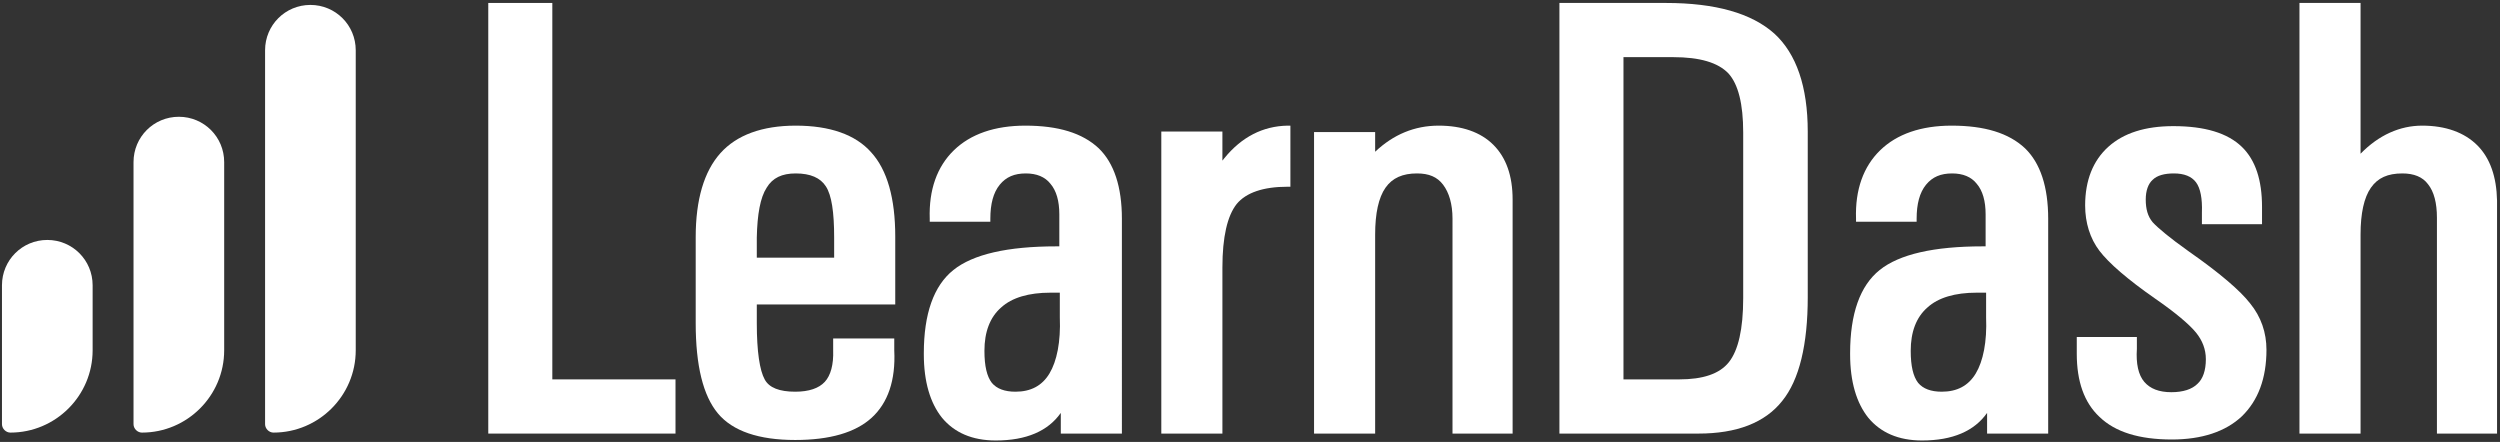
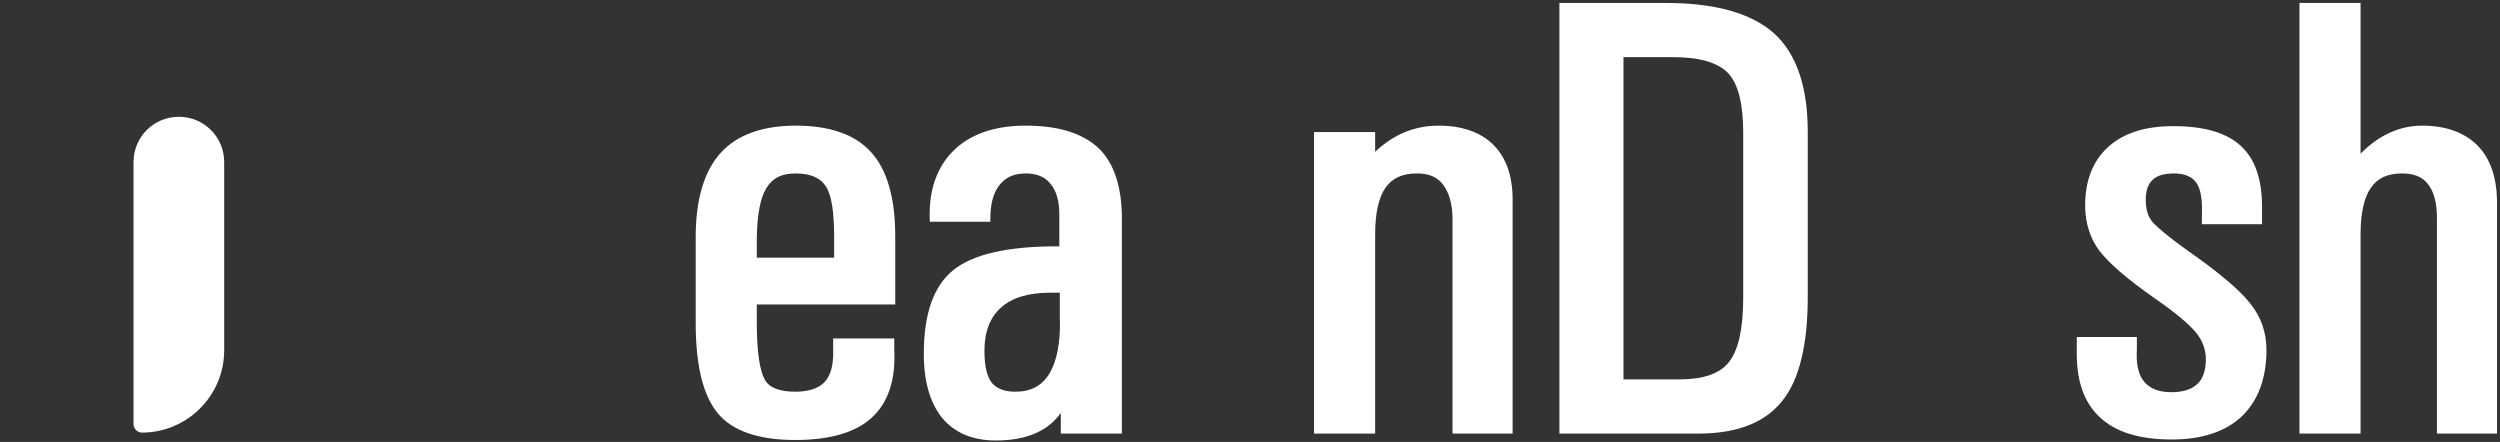
<svg xmlns="http://www.w3.org/2000/svg" version="1.1" id="Layer_1" x="0px" y="0px" viewBox="0 0 507.4 89.7" style="enable-background:new 0 0 507.4 89.7;" xml:space="preserve">
  <rect x="0" y="0" width="507.4" height="89.7" fill="#333333" stroke="none" />
  <style type="text/css">
	.st0{fill:#FFFFFF;}
</style>
-   <path class="st0" d="M63,1L63,1c-5.1,0-9.2,4.1-9.2,9.2v75.9c0,0.9,0.8,1.7,1.7,1.7l0,0c9.2,0,16.7-7.5,16.7-16.7V10.2  C72.2,5.1,68.1,1,63,1z" />
  <g>
-     <polygon class="st0" points="112.1,0.6 99.1,0.6 99.1,88 137.1,88 137.1,77 112.1,77  " />
    <path class="st0" d="M161.5,25.5c-6.8,0-12,1.9-15.3,5.6c-3.3,3.7-5,9.4-5,17v17.5c0,8.6,1.5,14.7,4.5,18.3s8.3,5.4,15.7,5.4   c7,0,12.2-1.5,15.5-4.5s4.9-7.6,4.6-13.7v-2.4h-12.4v2.4c0.1,2.9-0.5,5.1-1.7,6.4s-3.2,2-6,2c-3.2,0-5.3-0.8-6.2-2.5   c-1-1.8-1.6-5.6-1.6-11.4v-3.8h28.1V48c0-7.7-1.6-13.5-4.9-17.1C173.6,27.3,168.4,25.5,161.5,25.5z M155.6,38.1   c1.2-2,3.1-2.9,5.9-2.9c3,0,5,0.9,6.1,2.6c1.2,1.8,1.7,5.3,1.7,10.4v4.1h-15.7v-4.1C153.7,43.5,154.3,40.1,155.6,38.1z" />
    <path class="st0" d="M208.1,25.5c-6.2,0-11.1,1.7-14.5,5s-5.1,8-4.9,13.9V45H201v-0.6c0-3,0.6-5.3,1.9-6.9c1.3-1.6,3-2.3,5.3-2.3   c2.2,0,3.9,0.7,5,2.1c1.2,1.4,1.8,3.5,1.8,6.2V50h-0.6c-9.9,0-16.9,1.6-20.9,4.8s-6,8.9-6,16.9c0,0,0,0,0,0.1c0,0,0,0,0,0.1   c0,5.6,1.3,9.9,3.7,12.9c2.5,3,6.1,4.6,10.9,4.6c6.2,0,10.6-1.9,13.2-5.6V88h12.4V44.4c0-6.5-1.6-11.3-4.7-14.3   C219.7,27,214.8,25.5,208.1,25.5z M215.1,59.5v4.9c0.2,5-0.6,8.9-2.1,11.4s-3.8,3.7-6.9,3.7c-2.2,0-3.8-0.6-4.8-1.8   c-1-1.3-1.5-3.4-1.5-6.5c0-3.8,1.1-6.8,3.4-8.8c2.2-2,5.6-3,10-3h1.9V59.5z" />
-     <path class="st0" d="M248.5,32.1l-0.4,0.5v-5.9h-12.4V88h12.4V54.3c0-6.2,1-10.5,2.9-12.9c1.9-2.3,5.4-3.5,10.3-3.5h0.6V25.5h-0.6   C256.3,25.6,252,27.8,248.5,32.1z" />
    <path class="st0" d="M292,25.5c-4.9,0-9.2,1.8-12.9,5.3v-4h-12.4V88h12.4V47.6c0-4.3,0.7-7.5,2.1-9.5s3.5-2.9,6.4-2.9   c2.4,0,4.1,0.7,5.3,2.3c1.2,1.6,1.9,3.9,1.9,6.9V88H307V40.5c0-4.8-1.3-8.5-3.9-11.1C300.5,26.8,296.7,25.5,292,25.5z" />
    <path class="st0" d="M338.1,0.6h-21.6V88h28.2c7.8,0,13.5-2.2,17-6.6c3.5-4.3,5.2-11.5,5.2-21.1V26.7c0-9.1-2.3-15.8-6.8-19.9   C355.5,2.7,348.2,0.6,338.1,0.6z M353.8,26.9v33.6c0,6.3-1,10.6-2.9,13s-5.3,3.5-10.1,3.5h-11.3V11.6h10.1c5.4,0,9.1,1.1,11.2,3.3   C352.8,17.1,353.8,21.1,353.8,26.9z" />
-     <path class="st0" d="M396.1,25.5c-6.2,0-11.1,1.7-14.5,5s-5.1,8-4.9,13.9V45H389v-0.6c0-3,0.6-5.3,1.9-6.9c1.3-1.6,3-2.3,5.3-2.3   c2.2,0,3.9,0.7,5,2.1c1.2,1.4,1.8,3.5,1.8,6.2V50h-0.6c-9.9,0-16.9,1.6-20.9,4.8s-6,8.9-6,16.9c0,0,0,0,0,0.1c0,0,0,0,0,0.1   c0,5.6,1.3,9.9,3.7,12.9c2.5,3,6.1,4.6,10.9,4.6c6.2,0,10.6-1.9,13.2-5.6V88h12.4V44.4c0-6.5-1.6-11.3-4.7-14.3   C407.7,27,402.8,25.5,396.1,25.5z M403.1,59.5v4.9c0.2,5-0.6,8.9-2.1,11.4s-3.8,3.7-6.9,3.7c-2.2,0-3.8-0.6-4.8-1.8   c-1-1.3-1.5-3.4-1.5-6.5c0-3.8,1.1-6.8,3.4-8.8c2.2-2,5.6-3,10-3h1.9V59.5z" />
    <path class="st0" d="M444.2,51c-3.8-2.7-6.2-4.7-7.3-5.9c-1-1.2-1.4-2.7-1.4-4.6c0-1.8,0.5-3.2,1.4-4c0.9-0.9,2.4-1.3,4.3-1.3   c2.1,0,3.6,0.6,4.5,1.8s1.3,3.3,1.2,6.1v2.4h12.2V42c0-5.4-1.3-9.5-4.1-12.2c-2.9-2.8-7.5-4.2-13.9-4.2c-5.7,0-10.1,1.4-13.2,4.2   s-4.7,6.8-4.7,11.9c0,3.5,1,6.7,2.9,9.2s5.7,5.8,11.3,9.7c4.2,2.9,7,5.3,8.3,6.9s2,3.4,2,5.4c0,2.3-0.6,4-1.7,5   c-1.1,1.1-2.9,1.7-5.3,1.7c-2.5,0-4.3-0.7-5.5-2.1s-1.7-3.7-1.5-6.7v-2.4h-12.2v3.4c0,5.6,1.5,9.9,4.6,12.8   c3.2,3.1,8.1,4.6,14.7,4.6c6.1,0,10.9-1.6,14.2-4.7c3.3-3.2,5-7.7,5-13.5c0-3.5-1.1-6.7-3.3-9.4C454.7,59,450.5,55.4,444.2,51z" />
    <path class="st0" d="M502.8,29.5c-2.6-2.6-6.4-4-11.2-4c-4.5,0-8.8,1.9-12.5,5.7V0.6h-12.4V88h12.4V47.6c0-4.3,0.7-7.5,2.1-9.5   s3.4-2.9,6.4-2.9c2.3,0,4.1,0.7,5.2,2.2c1.2,1.5,1.8,3.8,1.8,6.8V88h12.2V40.7C506.7,35.9,505.4,32.1,502.8,29.5z" />
  </g>
  <path class="st0" d="M36.3,23.7L36.3,23.7c-5.1,0-9.2,4.1-9.2,9.2v53.2c0,0.9,0.8,1.7,1.7,1.7l0,0c9.2,0,16.7-7.5,16.7-16.7V32.9  C45.5,27.8,41.4,23.7,36.3,23.7z" />
-   <path class="st0" d="M9.6,48.7L9.6,48.7c-5.1,0-9.2,4.1-9.2,9.2v28.2c0,0.9,0.8,1.7,1.7,1.7l0,0c9.2,0,16.7-7.5,16.7-16.7V57.9  C18.8,52.8,14.7,48.7,9.6,48.7z" />
</svg>